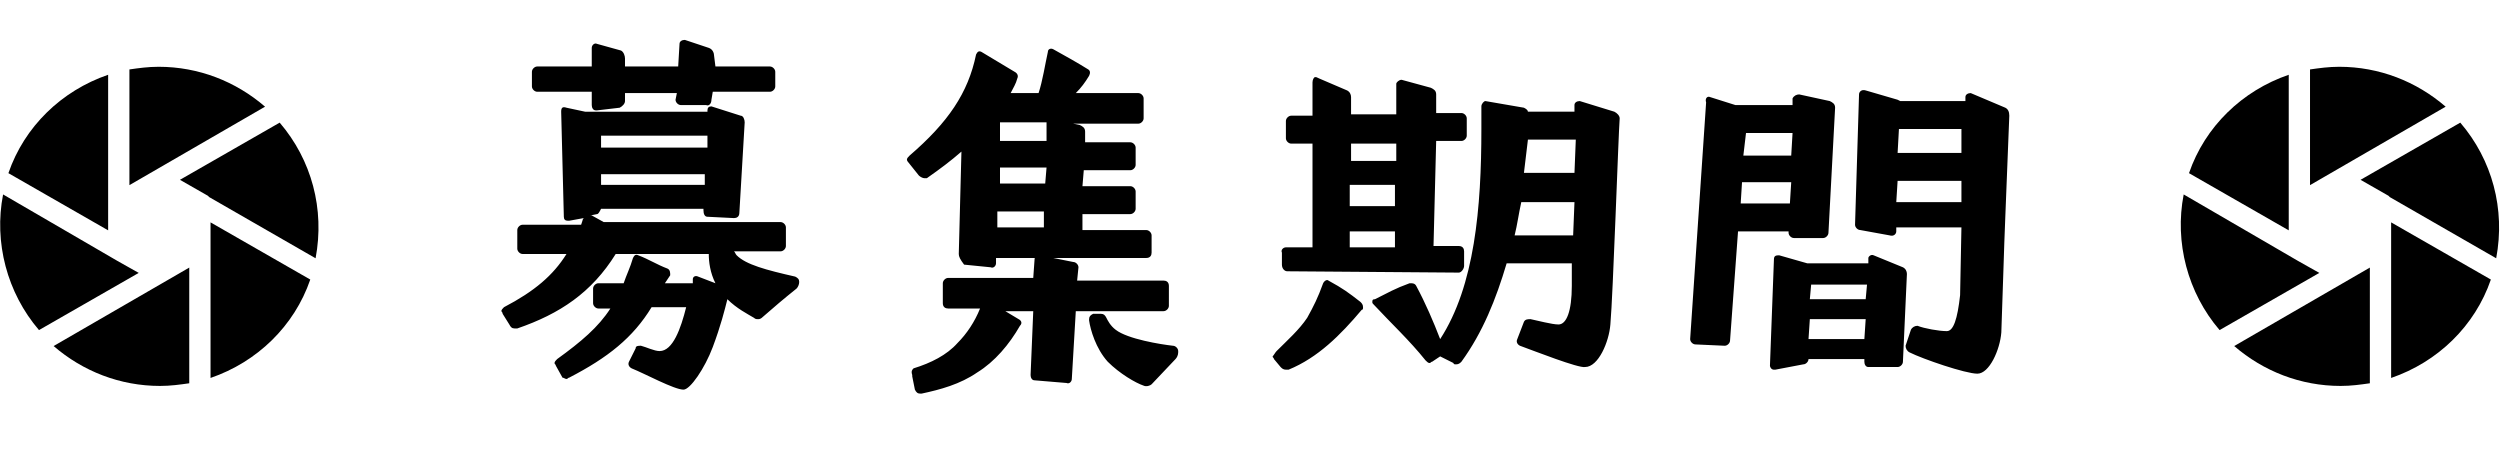
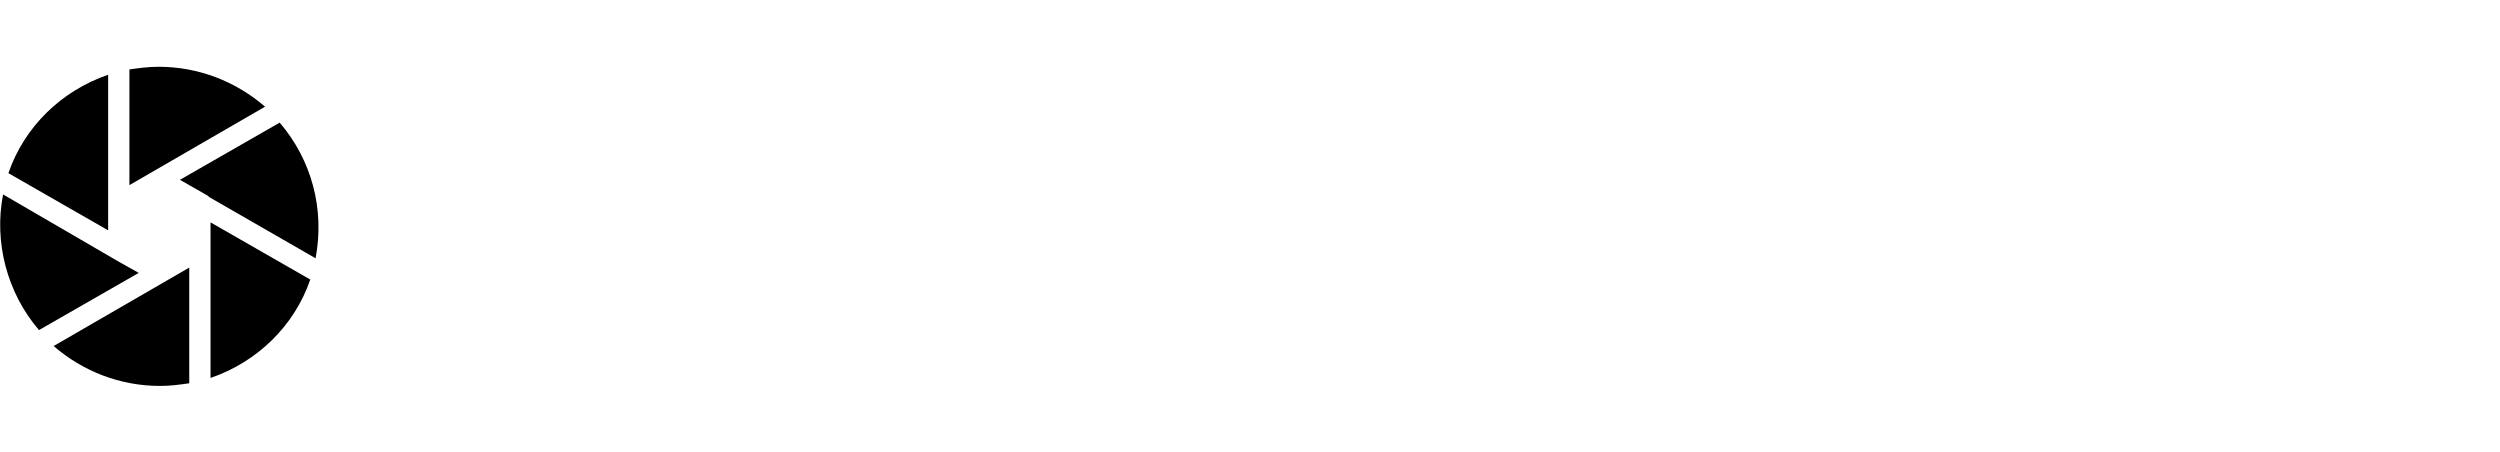
<svg xmlns="http://www.w3.org/2000/svg" viewBox="0 0 188 34">
  <g id="募集期間">
-     <path d="M47.5 27.7c-.2-.1-.3-.3-.2-.5l.5-1c0-.2.2-.2.4-.2.4.1 1 .4 1.4.4 1 0 1.6-1.7 2-3.3H49c-1.4 2.3-3.3 3.8-6.2 5.3-.1 0-.1.1-.2.1s-.2-.1-.3-.1l-.5-.9c0-.1-.1-.1-.1-.2s.1-.2.2-.3c1.8-1.3 3.1-2.4 4-3.8H45c-.2 0-.4-.2-.4-.4v-1.1c0-.2.2-.4.4-.4h1.9c.2-.6.5-1.2.7-1.9.1-.2.2-.3.4-.2.8.3 1.4.7 2.2 1 .2.1.2.3.2.5l-.4.6h2.1V21c0-.2.2-.3.4-.2l1.3.5c-.4-.8-.5-1.6-.5-2.2h-7c-1.8 2.9-4.2 4.5-7.4 5.6h-.2c-.2 0-.3-.1-.4-.3l-.5-.8c0-.1-.1-.2-.1-.2 0-.1.1-.2.2-.3 2.3-1.2 3.7-2.4 4.7-4h-3.3c-.2 0-.4-.2-.4-.4v-1.4c0-.2.2-.4.4-.4h4.4l.1-.3c0-.1.1-.2.1-.2l-1.1.2h-.1c-.2 0-.3-.1-.3-.3l-.2-7.9c0-.3.1-.4.4-.3l1.4.3h9.2v-.1c0-.2.1-.3.3-.3l2.2.7c.2 0 .3.3.3.5l-.4 6.8c0 .3-.2.4-.4.4l-2-.1c-.2 0-.3-.2-.3-.5v-.1h-7.7c-.1.2-.2.4-.3.4l-.5.1h.1l.9.5h13.3c.2 0 .4.2.4.4v1.4c0 .2-.2.4-.4.4h-3.5c.1.1.1.2.2.3.7.7 2.2 1.1 4.4 1.6.2.1.3.2.3.4s-.1.4-.2.5c-1 .8-1.7 1.4-2.5 2.1-.2.2-.3.2-.4.2-.1 0-.2 0-.3-.1-.5-.3-1.3-.7-2-1.4-.2.8-.5 2-1.1 3.6-.6 1.6-1.7 3.2-2.2 3.2-.7 0-2.9-1.2-3.9-1.6zM40.4 5h4.1V3.6c0-.2.2-.4.4-.3l1.8.5c.2.1.3.4.3.6V5h4l.1-1.7c0-.2.2-.3.4-.3l1.8.6c.3.1.4.4.4.6l.1.8h4.1c.2 0 .4.2.4.4v1.1c0 .2-.2.4-.4.4h-4.3l-.1.6c0 .3-.2.5-.4.4h-1.9c-.2 0-.4-.2-.4-.4l.1-.5H47v.6c0 .2-.2.4-.4.5l-1.7.2h-.1c-.2 0-.3-.2-.3-.4v-1h-4.1c-.2 0-.4-.2-.4-.4V5.4c0-.2.2-.4.4-.4zm4.8 6.1h8v-.9h-8v.9zm0 2.8H53v-.8h-7.8v.8zM72.1 19.1l.2-7.7c-.8.7-1.6 1.3-2.6 2h-.2c-.1 0-.3-.1-.4-.2l-.8-1c-.1-.1-.1-.2-.1-.2 0-.1.1-.2.2-.3 2.9-2.5 4.4-4.7 5-7.6.1-.2.2-.3.4-.2l2.5 1.5c.2.1.3.3.2.5-.1.4-.3.7-.5 1.1h2.1c.3-.9.5-2.2.7-3.1 0-.2.2-.3.4-.2.9.5 1.8 1 2.6 1.5.2.1.2.3.1.5-.3.5-.6.9-1 1.3h4.7c.2 0 .4.2.4.4v1.5c0 .2-.2.4-.4.4h-4.9l.5.1c.2.1.4.2.4.5v.8H85c.2 0 .4.2.4.4v1.3c0 .2-.2.4-.4.4h-3.5l-.1 1.2H85c.2 0 .4.2.4.4v1.3c0 .2-.2.4-.4.4h-3.6v1.2h4.8c.2 0 .4.2.4.4V19c0 .2-.1.4-.4.4H74.9v.4c0 .2-.2.4-.4.3l-2-.2c-.3-.4-.4-.6-.4-.8zm-3.4 8.6c1.3-.4 2.5-1 3.3-1.9.7-.7 1.3-1.6 1.7-2.6h-2.4c-.2 0-.4-.1-.4-.4v-1.5c0-.2.2-.4.4-.4h6.4l.1-1.4c0-.2.2-.4.4-.3l2.5.5c.2 0 .4.2.4.4l-.1 1h6.5c.2 0 .4.1.4.4V23c0 .2-.2.4-.4.4h-6.6l-.3 5.1c0 .2-.2.4-.4.3l-2.4-.2c-.2 0-.3-.2-.3-.4l.2-4.8h-2.1l1 .6c.2.1.3.3.1.5-.8 1.4-1.9 2.7-3.2 3.5-1.3.9-2.8 1.3-4.2 1.6h-.1c-.2 0-.3-.1-.4-.3l-.2-1v-.1c-.1-.3 0-.4.1-.5zm9.8-10.6v-1.2H75v1.2h3.5zm.1-3.3.1-1.2h-3.5v1.2h3.4zm.1-3.2V9.2h-3.5v1.4h3.5zm3.5 13h.6c.2 0 .3.1.4.3.1.2.3.6.7.9.9.7 3.4 1.1 4.3 1.2.2 0 .4.2.4.4v.1c0 .2-.1.4-.2.5l-1.8 1.9c-.1.1-.4.2-.6.1-.6-.2-1.8-.9-2.7-1.8-.9-1-1.3-2.4-1.4-3.1V24c0-.2.1-.3.3-.4zM96 26.4c.8-.8 1.7-1.6 2.3-2.5.5-.9.8-1.5 1.2-2.6.1-.2.3-.3.4-.2 1.1.6 1.5.9 2.4 1.6.1.1.2.2.2.4 0 .1 0 .2-.1.2-1.6 1.9-3.3 3.6-5.5 4.5h-.2c-.2 0-.3-.1-.4-.2l-.5-.6c0-.1-.1-.1-.1-.2.1-.1.2-.3.3-.4zm.7-7.8h2v-7.8h-1.6c-.2 0-.4-.2-.4-.4V9.1c0-.2.2-.4.4-.4h1.6V6.2c0-.2.1-.4.2-.4s.1 0 .3.1l2.1.9c.2.1.3.3.3.5v1.3h3.4V6.3c0-.1.2-.3.4-.3l2.2.6c.2.1.4.2.4.5v1.4h1.9c.2 0 .4.2.4.4v1.3c0 .2-.2.4-.4.4H108l-.2 7.9h1.9c.3 0 .4.2.4.4V20c0 .2-.2.5-.4.5l-12.9-.1c-.2 0-.4-.2-.4-.5V19c-.1-.2.1-.4.3-.4zm8.2 0v-1.2h-3.4v1.2h3.4zm0-3.1v-1.6h-3.4v1.6h3.4zm.1-3.4v-1.3h-3.4v1.3h3.4zm9.3 13.9c-.2-.1-.3-.3-.2-.5l.5-1.3c.1-.2.3-.2.5-.2.5.1 1.6.4 2.1.4.6 0 1-1 1-2.9v-1.7h-4.9c-.8 2.7-1.8 5.2-3.4 7.4-.1.1-.2.2-.4.2-.1 0-.2 0-.2-.1l-1-.5-.6.4c-.1 0-.1.1-.2.1s-.2-.1-.3-.2c-1.2-1.5-2.6-2.8-3.9-4.2-.1-.1-.1-.1-.1-.2s0-.2.2-.2c1-.5 1.5-.8 2.6-1.2h.1c.1 0 .3 0 .4.2.7 1.3 1.3 2.7 1.8 4 2.6-4 3.1-9.9 3.1-15.8V8c0-.2.2-.4.3-.4l2.9.5c.2.1.3.2.3.3h3.5v-.5c0-.2.2-.3.4-.3l2.6.8c.2.1.4.3.4.5-.1 1.3-.5 13.3-.7 15.5-.1 1.3-.9 3.2-1.9 3.2-.5.1-3.8-1.2-4.9-1.6zm4-8.3.1-2.5h-4c-.2.9-.3 1.7-.5 2.5h4.4zm.1-4.7.1-2.5h-3.6c-.1.8-.2 1.7-.3 2.5h3.8zM128.6 7.3l1.9.6h4.3v-.5c.1-.2.3-.3.5-.3l2.3.5c.2.1.4.2.4.5l-.5 9.4c0 .2-.2.4-.4.4h-2.2c-.2 0-.4-.2-.4-.4v-.1h-3.8l-.6 8.2c0 .2-.2.4-.4.4l-2.2-.1c-.2 0-.4-.2-.4-.4l1.2-17.8c-.1-.3.1-.5.3-.4zm6 8 .1-1.6H131l-.1 1.6h3.7zm.1-3.6.1-1.7h-3.5l-.2 1.7h3.6zm-.9 7.5 2.1.6h4.6v-.4c0-.1.2-.3.4-.2l2.2.9c.2.1.3.3.3.5l-.3 6.6c0 .2-.2.4-.4.4h-2.2c-.2 0-.3-.2-.3-.4V27H136c0 .2-.2.4-.4.4l-2.1.4h-.1c-.2 0-.3-.2-.3-.3l.3-8c0-.3.2-.3.4-.3zm6.4 6.3.1-1.5h-4.2l-.1 1.5h4.2zm.1-3 .1-1.1h-4.2l-.1 1.1h4.2zm3.3 4c-.2-.1-.3-.3-.3-.5l.4-1.2c.1-.2.3-.3.5-.3.5.2 1.6.4 2.2.4.5 0 .8-.9 1-2.7l.1-5.1h-4.9v.3c0 .2-.2.4-.5.3l-2.2-.4c-.2 0-.4-.2-.4-.4l.3-9.8c0-.2.2-.4.5-.3l2.4.7.2.1h4.9v-.3c0-.2.2-.3.4-.3l2.6 1.1c.2.1.3.3.3.6l-.3 7.6c-.1 2.3-.2 6.1-.3 8.7-.1 1.3-.9 3.1-1.8 3.1s-4.1-1.1-5.1-1.6zm3.9-11.3v-1.6h-4.8l-.1 1.6h4.9zm0-3.7V9.7h-4.7l-.1 1.8h4.8z" />
-   </g>
+     </g>
  <path id="ShutterIcon_left" transform="translate(414.032 781.022)" d="m-393-771.8-7.5 4.3 2.1 1.2.1.1 8 4.6c.7-3.7-.3-7.4-2.7-10.2zm-9.1-4.2c-.8 0-1.5.1-2.2.2v8.7l10.2-5.9c-2.2-1.9-5-3-8-3zm-3.8.6c-3.5 1.2-6.3 3.9-7.5 7.4l7.5 4.3v-11.7zm.7 14-8.6-5c-.7 3.6.3 7.4 2.7 10.2l7.5-4.3-1.6-.9zm3.2 9.4c.8 0 1.5-.1 2.2-.2v-8.7L-410-755c2.2 1.9 5 3 8 3zm3.8-10v9.4c3.5-1.2 6.3-3.9 7.5-7.4l-7.5-4.3v2.3z" />
-   <path id="ShutterIcon_right" transform="translate(578.013 781.022)" d="m-393-771.8-7.5 4.3 2.1 1.2.1.1 8 4.6c.7-3.7-.3-7.4-2.7-10.2zm-9.1-4.2c-.8 0-1.5.1-2.2.2v8.7l10.2-5.9c-2.2-1.9-5-3-8-3zm-3.8.6c-3.5 1.2-6.3 3.9-7.5 7.4l7.5 4.3v-11.7zm.7 14-8.6-5c-.7 3.6.3 7.4 2.7 10.2l7.5-4.3-1.6-.9zm3.2 9.4c.8 0 1.5-.1 2.2-.2v-8.7L-410-755c2.2 1.9 5 3 8 3zm3.8-10v9.4c3.5-1.2 6.3-3.9 7.5-7.4l-7.5-4.3v2.3z" />
</svg>